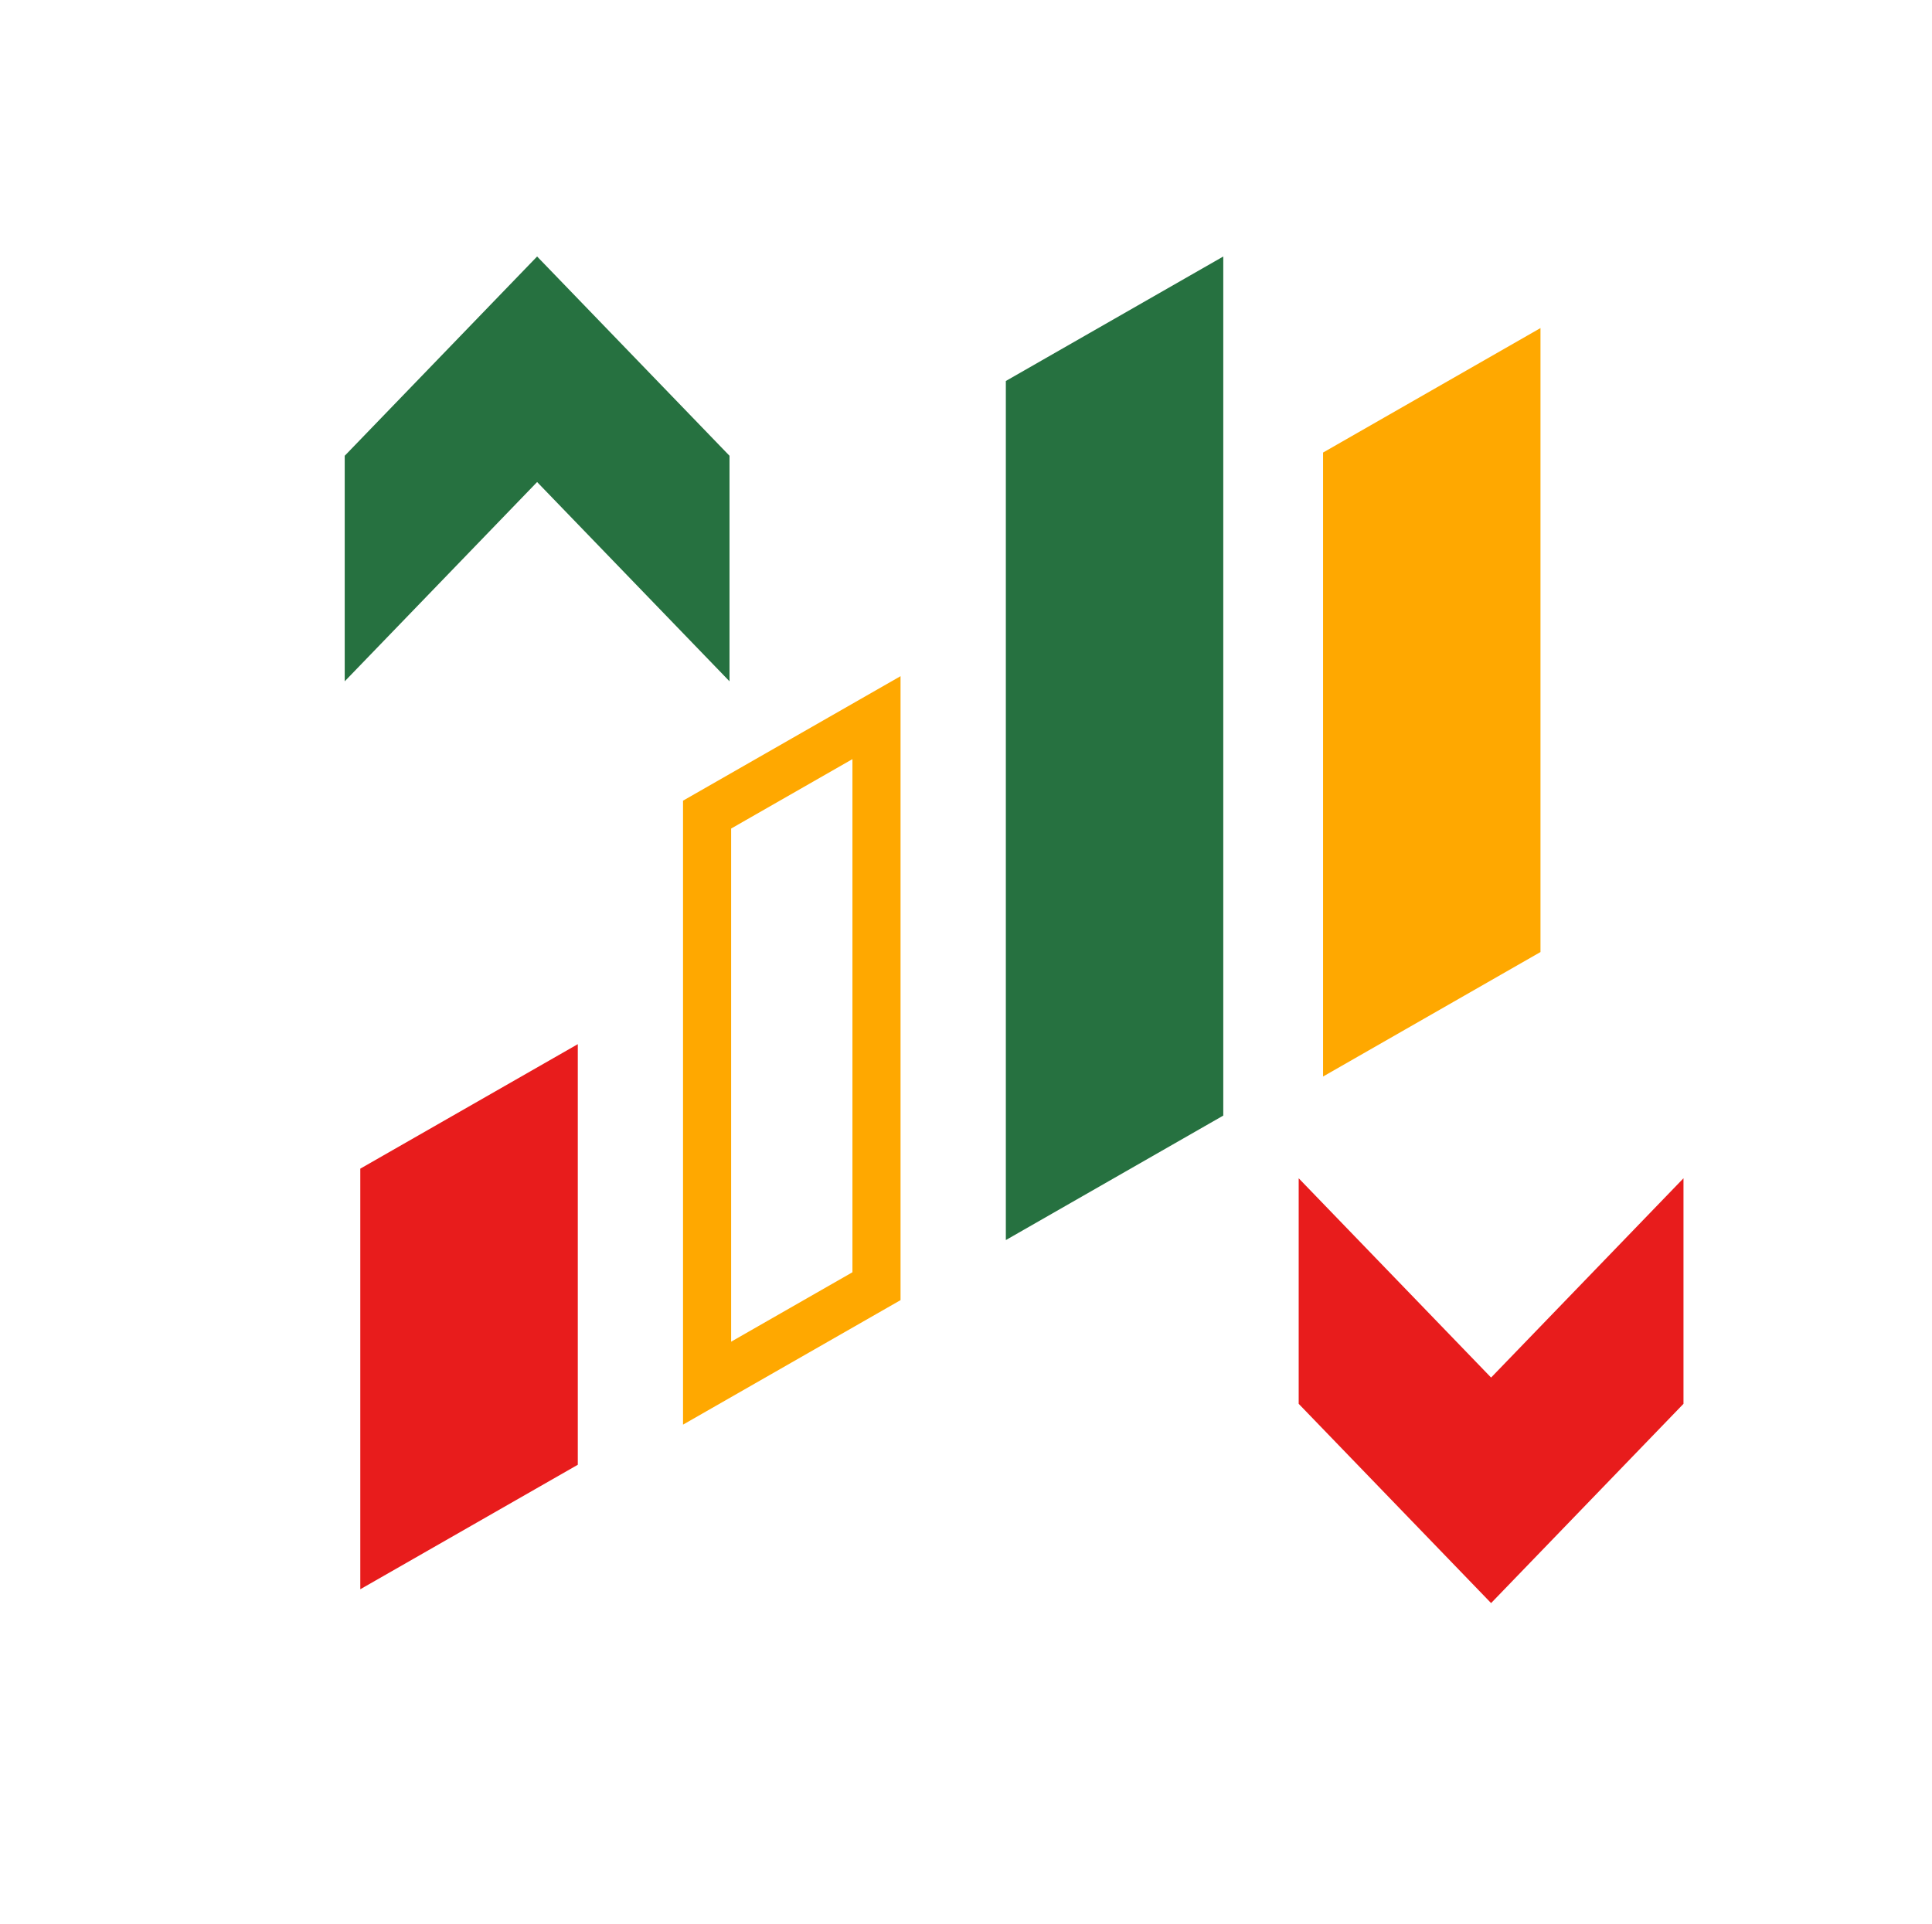
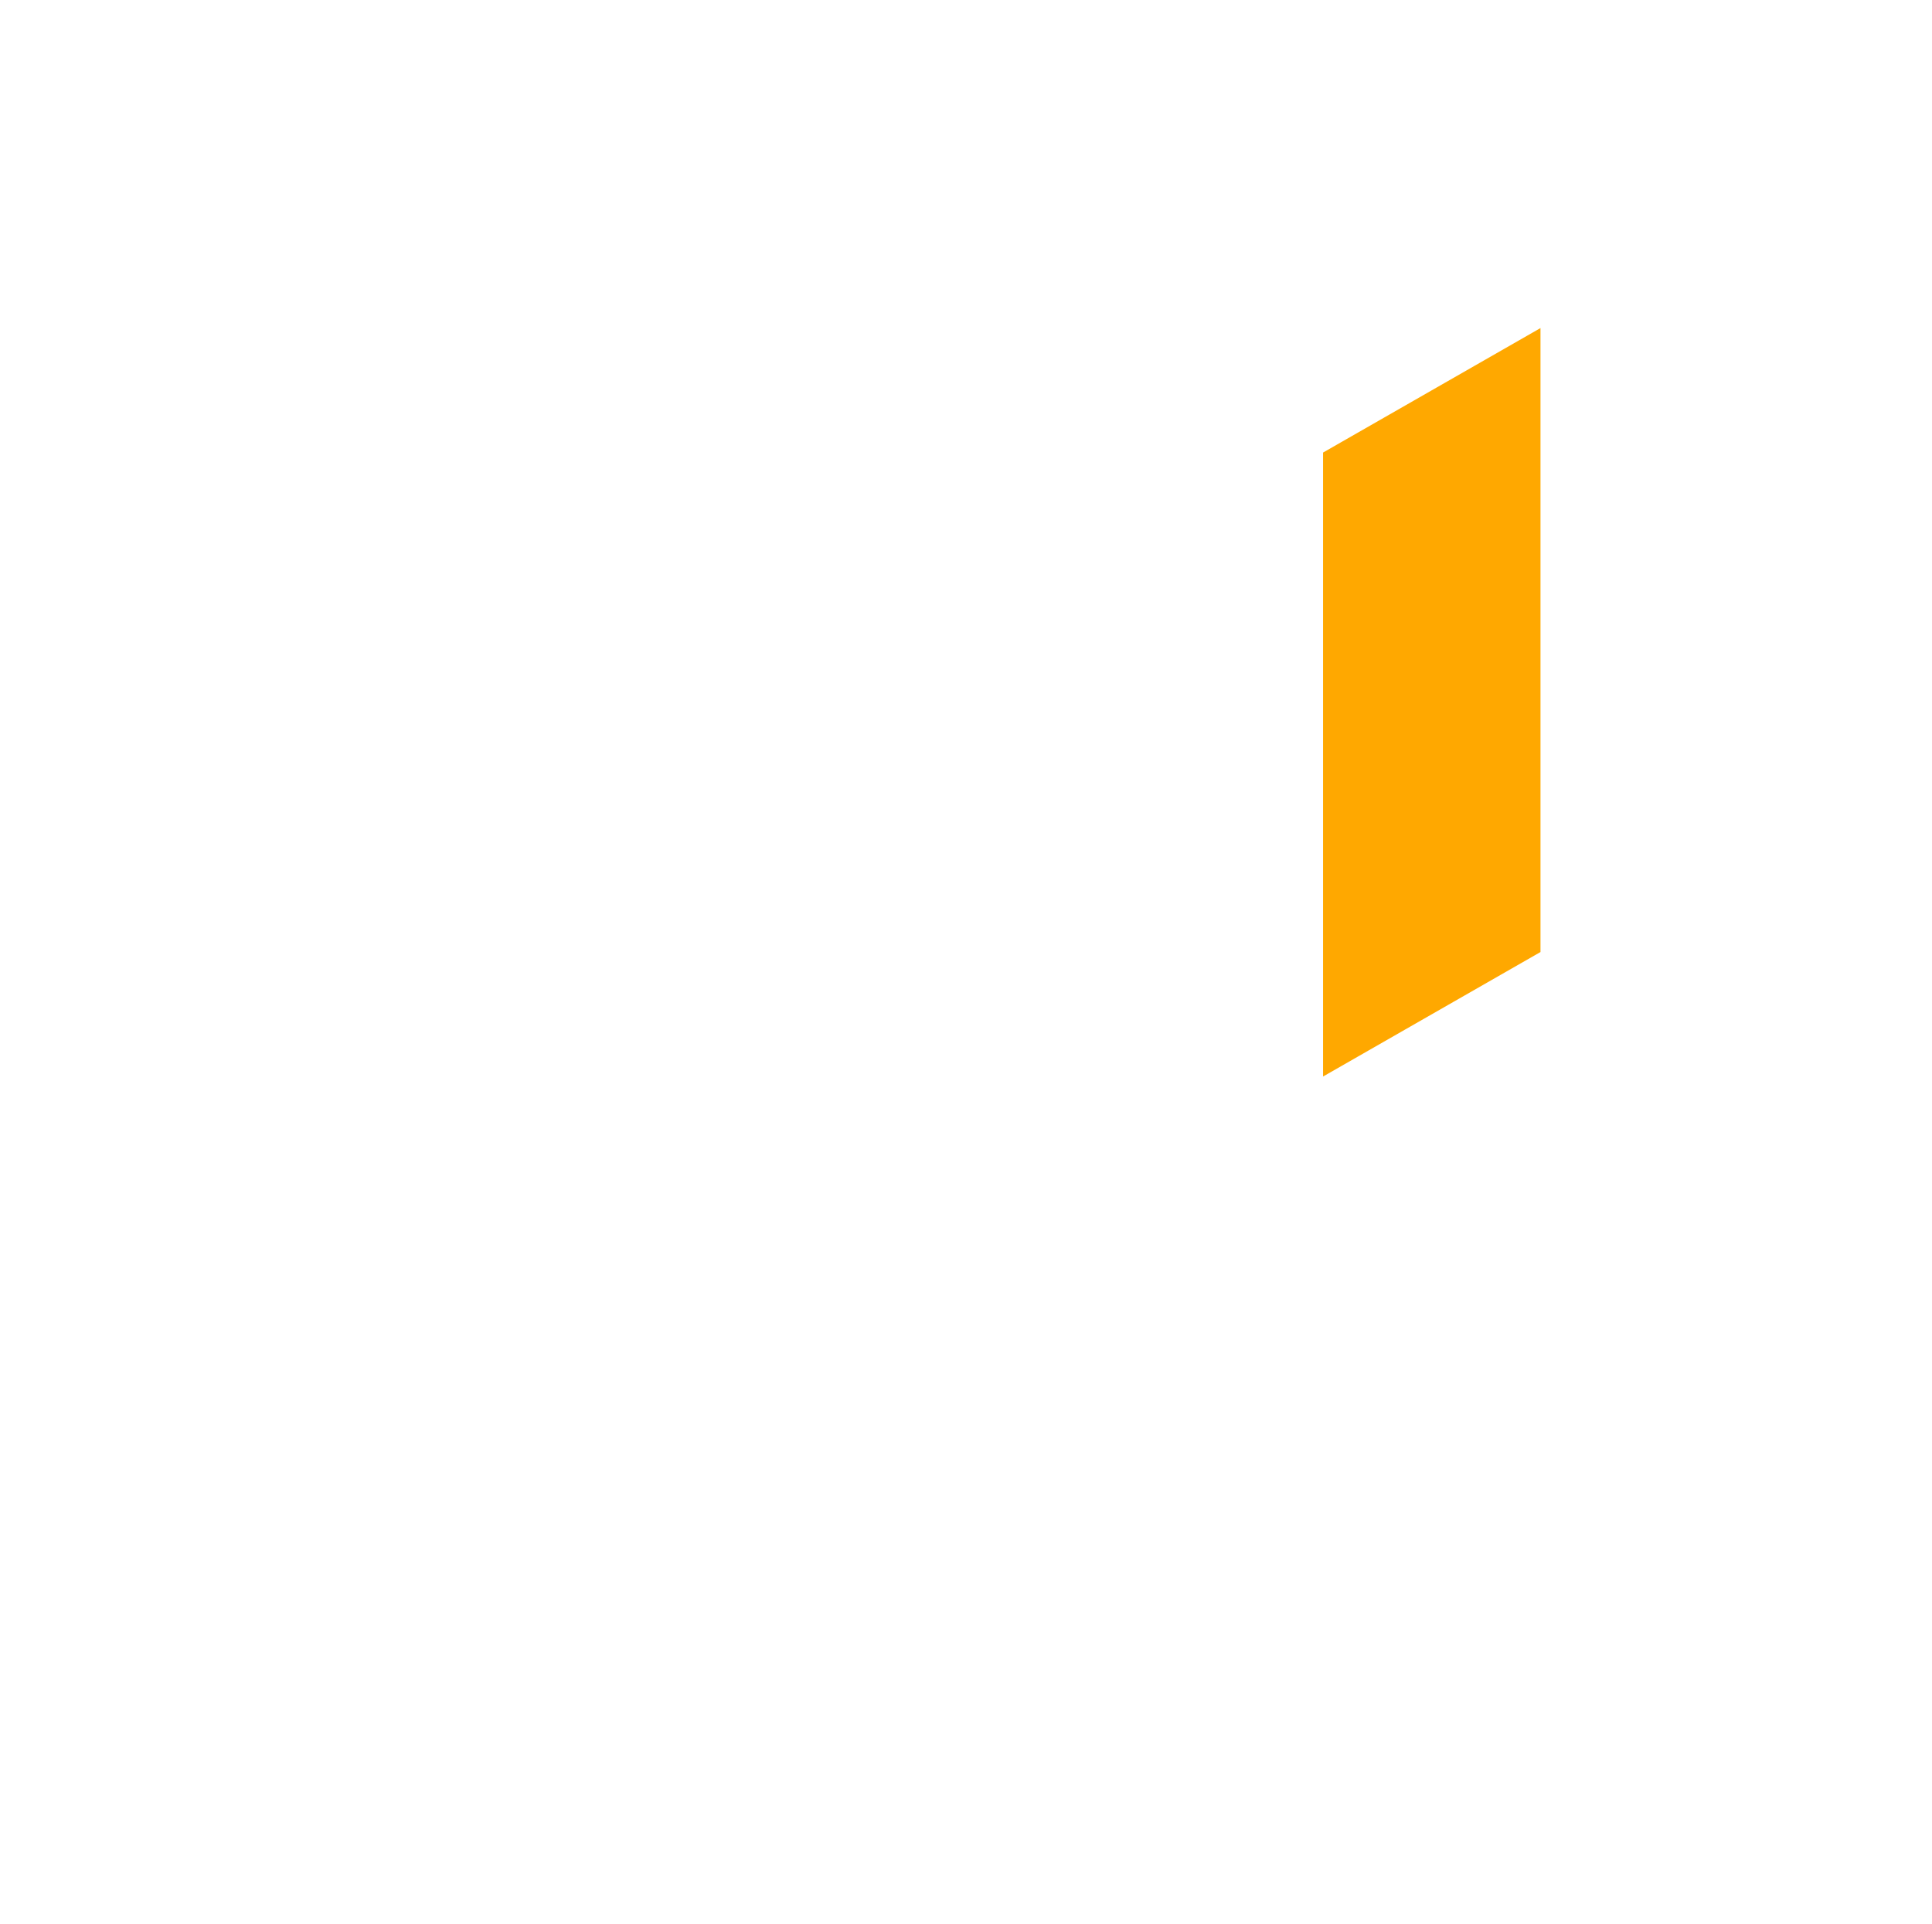
<svg xmlns="http://www.w3.org/2000/svg" width="241" height="240" viewBox="0 0 241 240" fill="none">
-   <path d="M44.943 145.8V198.273L72.075 182.742V130.269L44.943 145.8Z" fill="#E81C1C" />
-   <path d="M109.334 89.533V160.465L88.202 172.562V101.63L109.334 89.533Z" stroke="#FFA800" stroke-width="6" />
  <path d="M165.04 56.46V134.306L192.162 118.775V40.929L165.04 56.46Z" fill="#FFA800" />
-   <path d="M125.47 47.531V154.71L152.593 139.179V32L125.47 47.531Z" fill="#267140" />
  <g clip-path="url(#clip0_493_21888)">
    <path d="M91 56.862V85L67 60.138L43 85V56.862L67 32L91 56.862Z" fill="#267140" />
  </g>
  <g clip-path="url(#clip1_493_21888)">
    <path d="M210 175.138V147L186 171.862L162 147V175.138L186 200L210 175.138Z" fill="#E81C1C" />
  </g>
  <defs>
    <clipPath id="clip0_493_21888">
-       <rect width="48" height="53" fill="white" transform="translate(43 32)" />
-     </clipPath>
+       </clipPath>
    <clipPath id="clip1_493_21888">
-       <rect width="48" height="53" fill="white" transform="matrix(1 0 0 -1 162 200)" />
-     </clipPath>
+       </clipPath>
  </defs>
</svg>